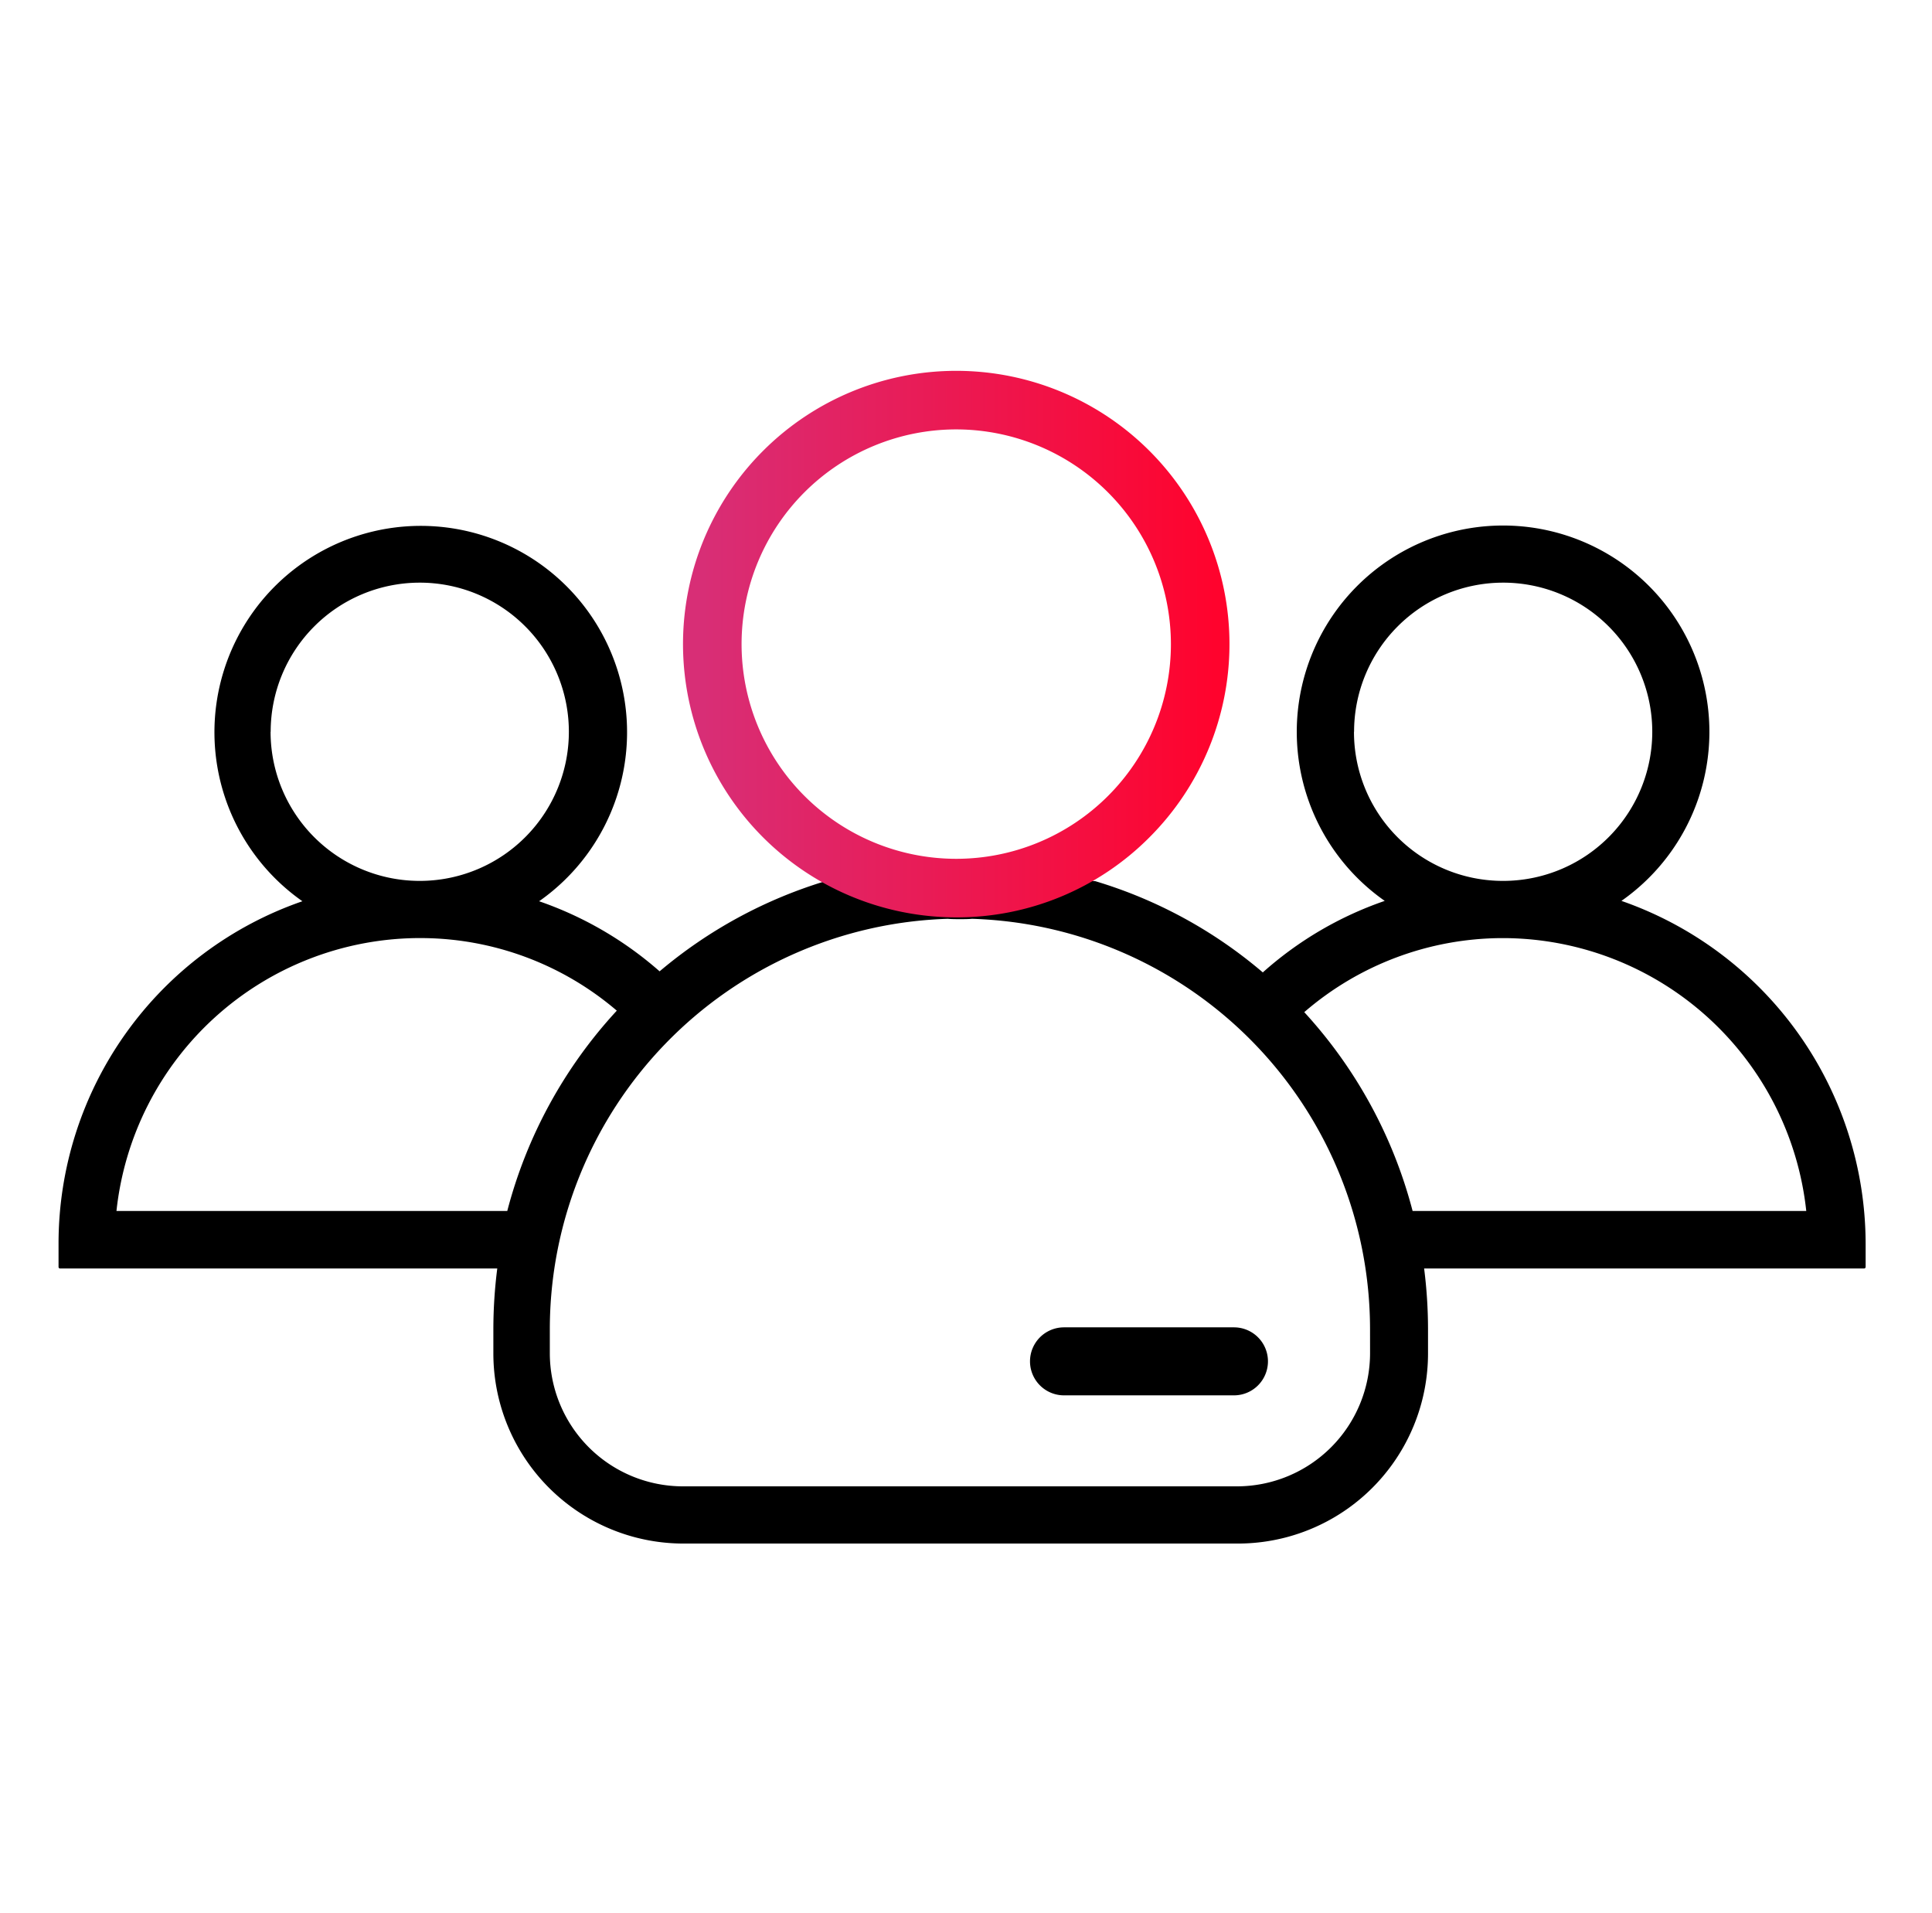
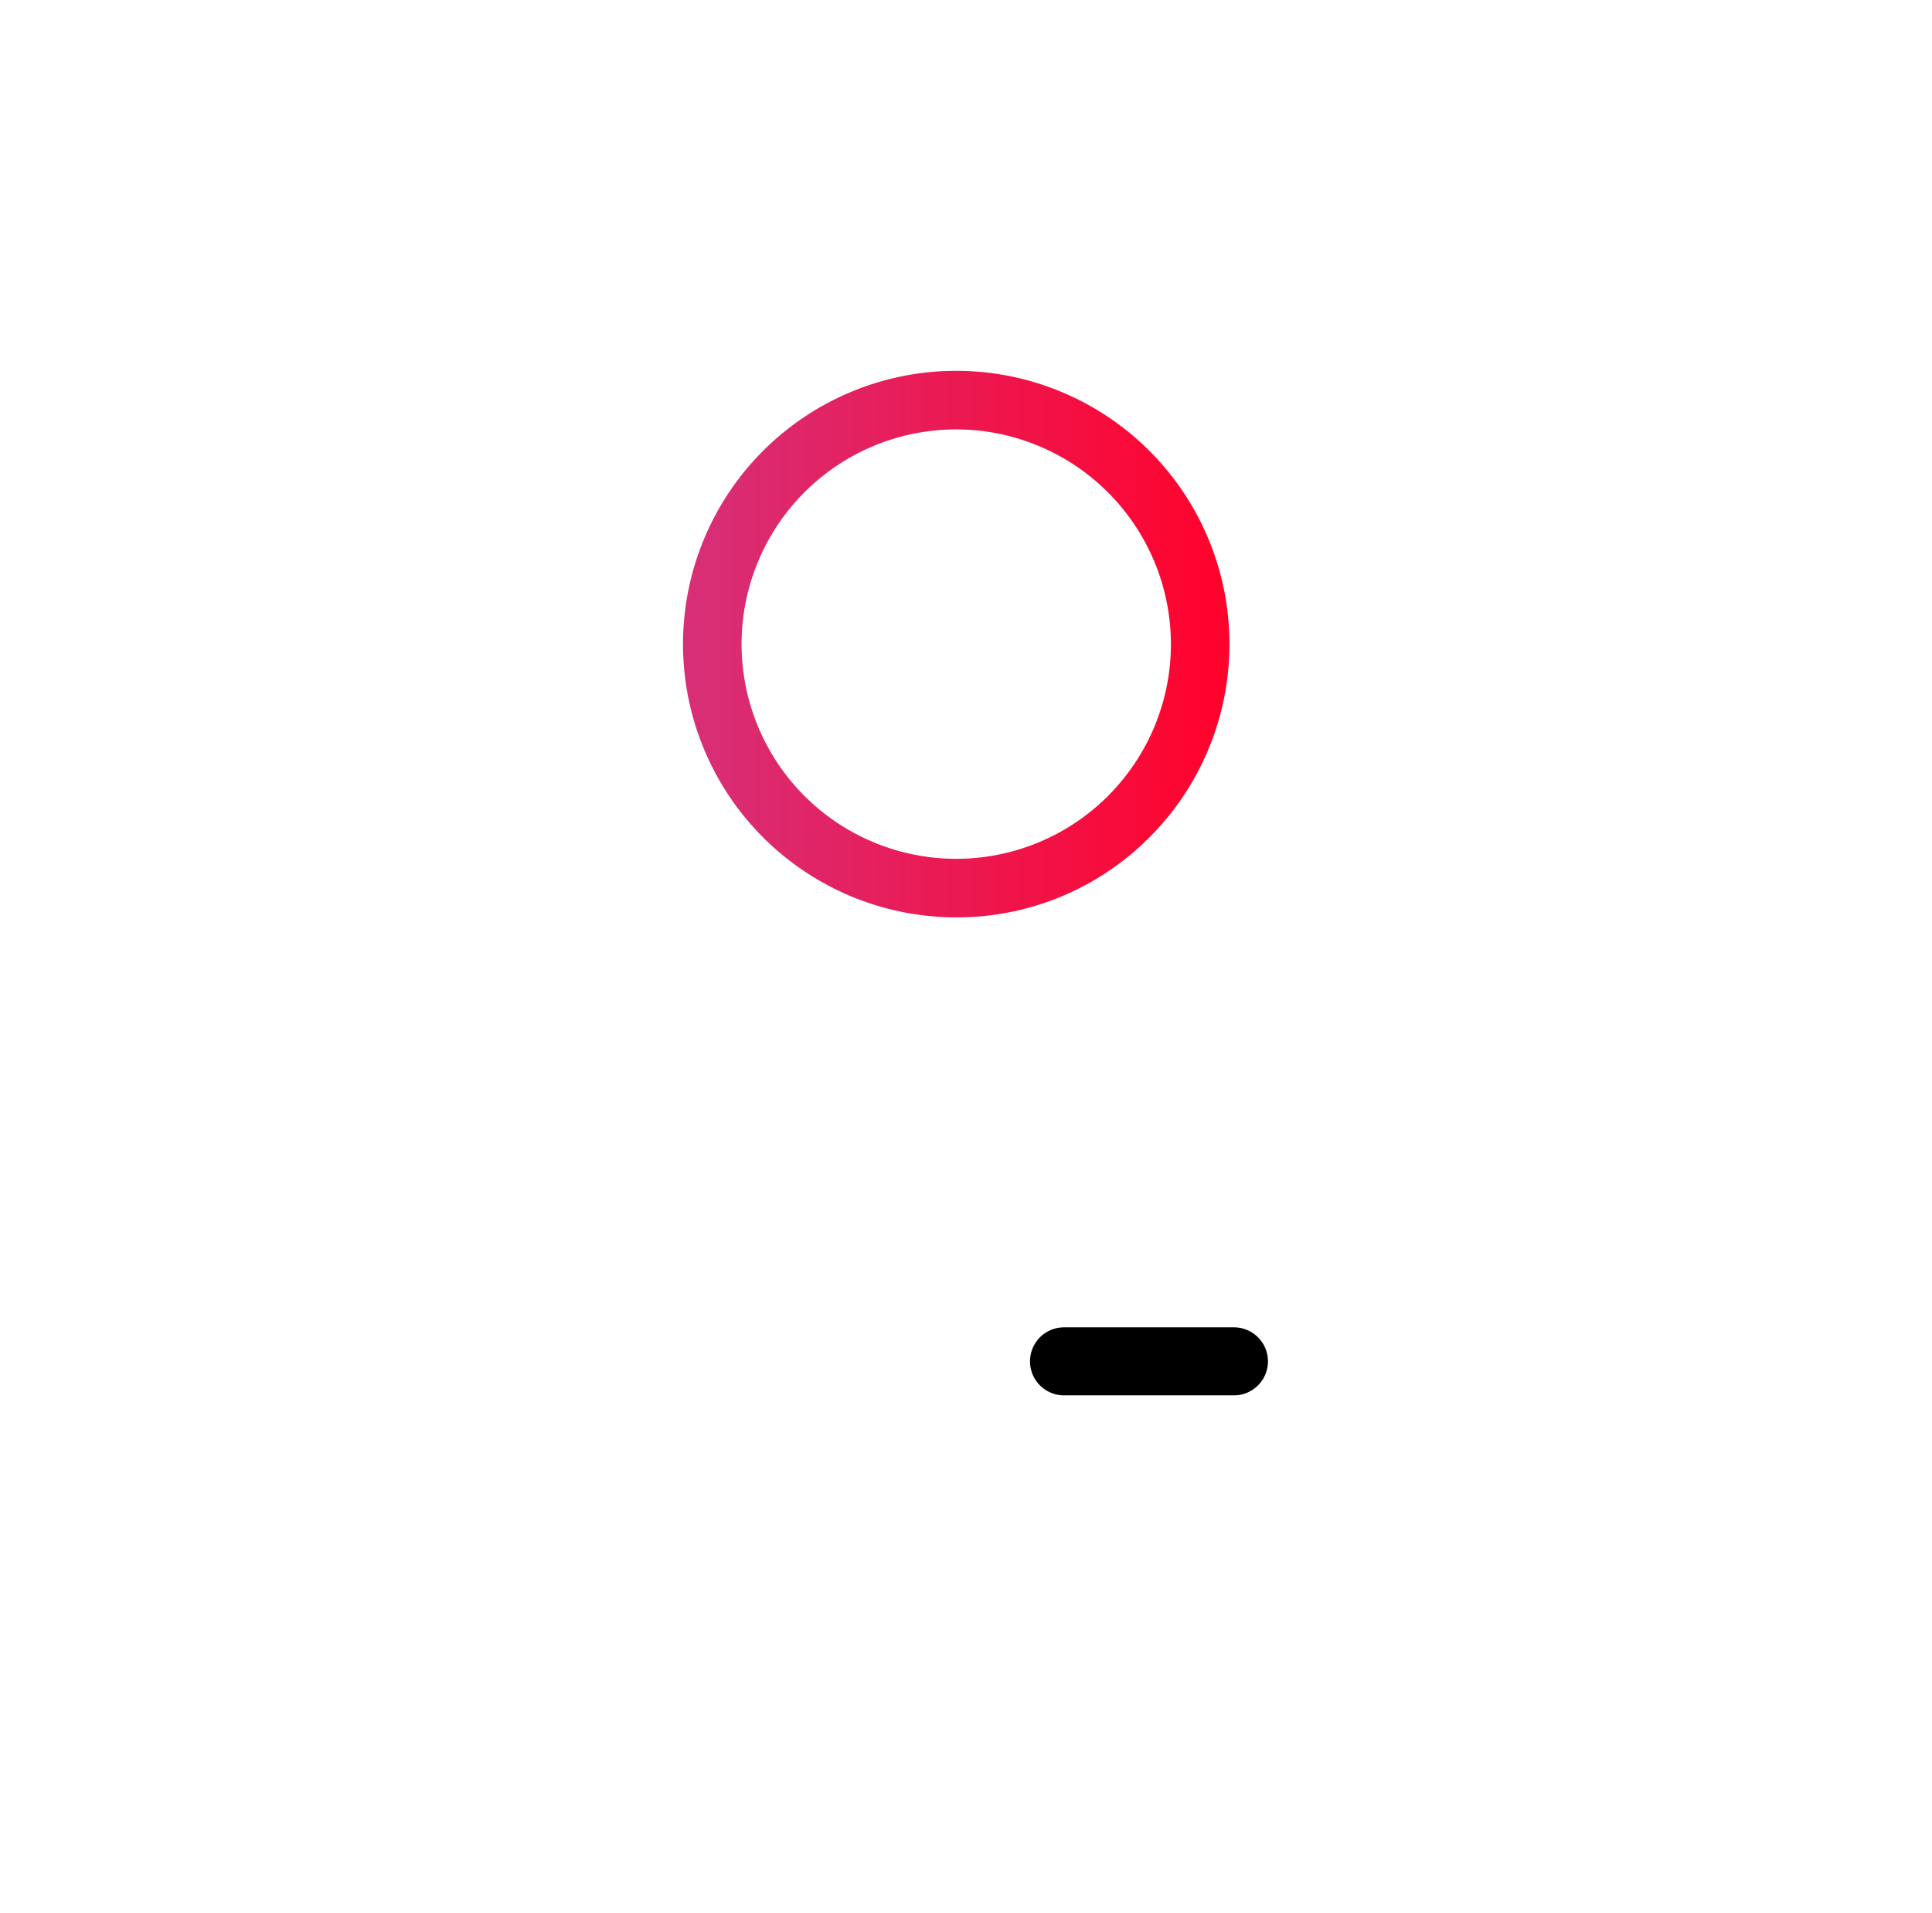
<svg xmlns="http://www.w3.org/2000/svg" width="99" height="98" viewBox="0 0 99 98">
  <defs>
    <linearGradient id="linear-gradient" x1="0.035" y1="0.5" x2="0.975" y2="0.5" gradientUnits="objectBoundingBox">
      <stop offset="0" stop-color="#d82e76" />
      <stop offset="1" stop-color="#ff032d" />
    </linearGradient>
  </defs>
  <g id="Group_7130" data-name="Group 7130" transform="translate(-634 -1007)">
    <g id="Group_7111" data-name="Group 7111" transform="translate(-9737 13238)">
      <rect id="Rectangle_4072" data-name="Rectangle 4072" width="99" height="98" transform="translate(10371 -12231)" fill="none" />
      <g id="Group_7110" data-name="Group 7110" transform="translate(0 1)">
        <g id="group" transform="translate(10374 -12303.965)">
          <g id="Group_7107" data-name="Group 7107" transform="translate(0 92.25)">
-             <path id="Path_6801" data-name="Path 6801" d="M80.086,118.121a10.572,10.572,0,1,0-12.129,0,18.317,18.317,0,0,0-6.248,3.664,23.7,23.7,0,0,0-8.575-4.672c-7.362-.809-7.452-.9-13.851,0A23.9,23.9,0,0,0,30.8,121.73a18.466,18.466,0,0,0-6.175-3.591,10.572,10.572,0,1,0-12.129,0A18.557,18.557,0,0,0,0,135.673v1.209a.079.079,0,0,0,.073.073H22.481a24.643,24.643,0,0,0-.2,3.1V141.3a9.743,9.743,0,0,0,9.747,9.747h28.4a9.743,9.743,0,0,0,9.747-9.747v-1.246a24.642,24.642,0,0,0-.2-3.1H92.526a.079.079,0,0,0,.073-.073v-1.209A18.628,18.628,0,0,0,80.086,118.121Zm-13.7-8.666a7.64,7.64,0,1,1,7.787,7.64h-.293A7.629,7.629,0,0,1,66.381,109.454Zm-55.516,0a7.64,7.64,0,1,1,7.787,7.64h-.293A7.641,7.641,0,0,1,10.865,109.454Zm12.129,24.552H2.968A15.655,15.655,0,0,1,18.4,120.026h.22a15.492,15.492,0,0,1,9.986,3.719A24.057,24.057,0,0,0,22.994,134.006ZM67.205,141.3a6.826,6.826,0,0,1-6.816,6.816H31.99a6.826,6.826,0,0,1-6.816-6.816v-1.246a21.047,21.047,0,0,1,20.392-21.015c.2.018.421.018.623.018s.421,0,.623-.018a21.047,21.047,0,0,1,20.392,21.015Zm2.18-7.292a23.993,23.993,0,0,0-5.552-10.187,15.567,15.567,0,0,1,10.077-3.793h.22a15.655,15.655,0,0,1,15.427,13.98Z" transform="translate(0 -92.25)" />
-           </g>
+             </g>
        </g>
        <path id="Subtraction_57" data-name="Subtraction 57" d="M14,28A14,14,0,0,1,4.1,4.1,14,14,0,0,1,23.9,23.9,13.908,13.908,0,0,1,14,28ZM14,3A11,11,0,1,0,25,14,11.013,11.013,0,0,0,14,3Z" transform="translate(10406 -12213)" fill="url(#linear-gradient)" />
      </g>
    </g>
    <path id="Path_6187" data-name="Path 6187" d="M30.742,42.484h8.709a1.742,1.742,0,0,0,0-3.484H30.742a1.742,1.742,0,1,0,0,3.484Z" transform="translate(657.78 1036.005)" />
  </g>
</svg>